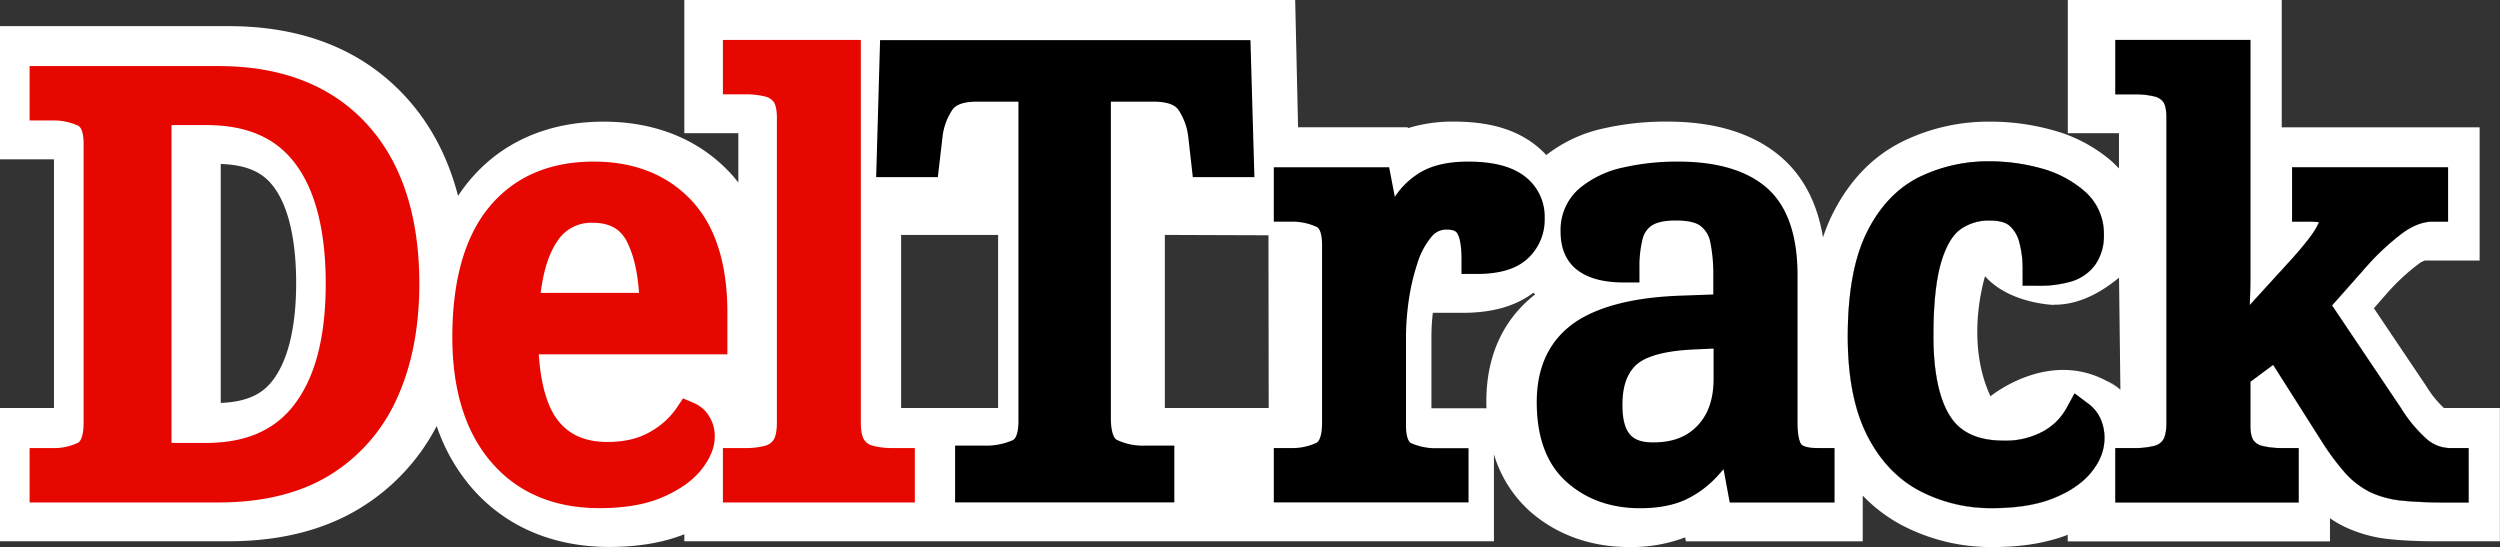
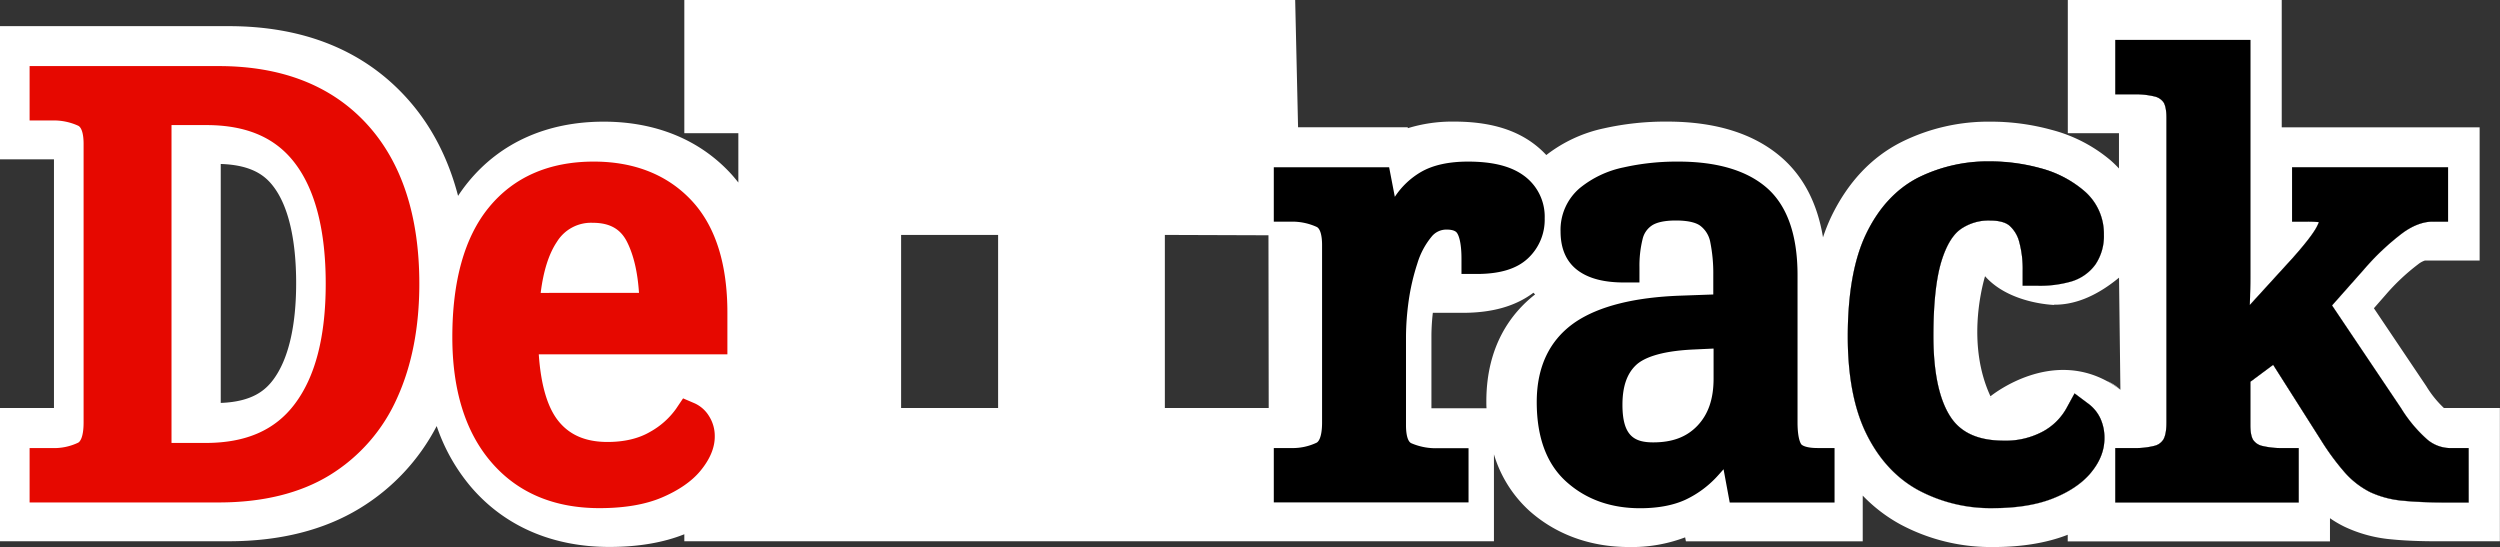
<svg xmlns="http://www.w3.org/2000/svg" id="Layer_1" data-name="Layer 1" viewBox="0 0 839.44 183.68">
  <rect x="0" y="0" width="839.44" height="183.68" fill="#333333" stroke="none" />
  <defs>
    <style>.cls-1{fill:#fff;}.cls-2{fill:#e60800;}</style>
  </defs>
  <title>DELTRACK</title>
  <path class="cls-1" d="M705.28,140.49a12.94,12.94,0,0,0-3.94-4.86l-4.73-3.54-2.83,5.17a19.91,19.91,0,0,1-7.86,7.65,26.33,26.33,0,0,1-13,3.05c-8.44,0-14.27-2.54-17.8-7.76-3.91-5.79-5.9-15-5.9-27.38,0-10.89.92-19.37,2.73-25.21,1.62-5.22,3.79-8.81,6.45-10.68A16.42,16.42,0,0,1,668.11,74c3,0,5.28.6,6.58,1.72A10.89,10.89,0,0,1,678,81.22a34.82,34.82,0,0,1,1.23,9.65V96h5.12a37.93,37.93,0,0,0,11-1.37,15.42,15.42,0,0,0,8.29-5.74,16.92,16.92,0,0,0,2.86-10A18.83,18.83,0,0,0,699.71,64a37.06,37.06,0,0,0-14.59-7.46,64.06,64.06,0,0,0-17-2.29,52.71,52.71,0,0,0-24,5.42c-7.43,3.75-13.35,10.13-17.58,19-4.07,8.48-6.13,20.05-6.13,34.38,0,13.2,2.07,24.13,6.15,32.49,4.21,8.64,10.13,15.09,17.61,19.15a51.5,51.5,0,0,0,24.88,6c7.84,0,14.53-1,19.88-3.11,5.54-2.14,9.85-5,12.81-8.39,3.23-3.75,4.87-7.76,4.87-11.94A15.53,15.53,0,0,0,705.28,140.49Zm2.16-12.57a34.56,34.56,0,0,1,4.51,2.9A15,15,0,0,0,707.44,127.92Zm-38.92,5.46a2.41,2.41,0,0,1-.15-.33l-.15.12.23.25.2.22A2.1,2.1,0,0,1,668.52,133.38Zm154.7,17.07a12.13,12.13,0,0,1-8.1-2.84,46.57,46.57,0,0,1-8.83-10.55l-23.18-34.5,10.73-12.11a83.59,83.59,0,0,1,13.1-12.32c3.41-2.46,6.77-3.71,10-3.71H822V56.16H769.62V74.42h5.12a38.6,38.6,0,0,1,3.89.17,15.36,15.36,0,0,1-1.14,2.32c-.89,1.5-3,4.42-7.68,9.74l-14.39,15.77c0-1.2.08-2.4.11-3.61.07-2.77.1-4.94.1-6.61V13.41H710.26V31.67h6.65a27.35,27.35,0,0,1,6.52.72,5.07,5.07,0,0,1,2.92,1.82c.26.33,1.09,1.66,1.09,5.32v102.3c0,3.72-.72,5.3-1.15,5.91a4.81,4.81,0,0,1-2.79,1.93,25.62,25.62,0,0,1-6.59.78h-6.65v18.26h61.59V150.45h-5.7a27.46,27.46,0,0,1-6.52-.72,5,5,0,0,1-2.92-1.83c-.4-.51-1.08-1.85-1.08-5.12v-14.6l7.64-5.68,16.12,25.32a83.44,83.44,0,0,0,7.86,10.69,28.51,28.51,0,0,0,8.63,6.72,32.8,32.8,0,0,0,11,2.88c3.85.39,8.66.6,14.27.6h7.8V150.45ZM707.44,127.92a34.56,34.56,0,0,1,4.51,2.9A15,15,0,0,0,707.44,127.92Z" />
  <path class="cls-1" d="M820.61,137a34.72,34.72,0,0,1-5.91-7.32L797.1,103.5,801,99.05A71,71,0,0,1,812,88.7a7.23,7.23,0,0,1,2.24-1.22h18.36V42.76H766.15V0H694.32V44.73H711.5V56.57a37.31,37.31,0,0,0-2.85-2.76,50.24,50.24,0,0,0-19.74-10.2,76.94,76.94,0,0,0-20.5-2.76,65.56,65.56,0,0,0-29.94,6.84c-10.1,5.09-18,13.52-23.55,25a61.17,61.17,0,0,0-2.8,7c-1.91-11.53-6.64-20.58-14.13-27-9.19-7.88-22-11.86-38.18-11.86a94.73,94.73,0,0,0-21.33,2.28,47.73,47.73,0,0,0-19.27,8.95,31.64,31.64,0,0,0-4.73-4.17c-6.63-4.76-15.21-7.06-26.25-7.06a50.67,50.67,0,0,0-15.5,2.21l-.06-.3H435.86L434.89,0H229.78V44.73h18.14V61.29c-.84-1.06-1.7-2.11-2.62-3.1-10.5-11.34-25.22-17.34-42.59-17.34-18.93,0-34.66,7-45.51,20.29a54.49,54.49,0,0,0-3.39,4.63c-3.41-13.07-9.29-24.22-17.64-33.3C121.72,16.75,101.73,8.78,76.76,8.78H0V53.51H18.12V137H0v44.74H76.76c17.22,0,32.07-3.74,44.11-11.1a70.13,70.13,0,0,0,25.76-27.58,62.55,62.55,0,0,0,11.49,20.41c11.28,13.2,27.36,20.18,46.5,20.18,9.67,0,18.12-1.45,25.16-4.26v2.35H501.63V152.55a41.71,41.71,0,0,0,12,19.06c8.91,7.89,20.43,12.07,33.36,12.07a50.61,50.61,0,0,0,18.84-3.25l.26,1.34h59.37V166.41a52.14,52.14,0,0,0,12.68,9.69,64.47,64.47,0,0,0,31.19,7.58c9.48,0,17.77-1.36,24.65-4l.31-.13v2.23h88.06V174a36.38,36.38,0,0,0,5,2.92,46.11,46.11,0,0,0,15.42,4.16c4.3.44,9.56.67,15.63.67h21V137ZM91.74,127.5c-2.59,3.46-6.93,7.4-17.62,7.79V55.06c10.84.34,15.17,4.23,17.73,7.63,5,6.6,7.59,17.81,7.59,32.4S96.77,120.77,91.74,127.5ZM302.57,137V78.89h32.57V137ZM425.92,79,426,137H391.13V78.88Zm73.16,55.83c0,.77,0,1.51.06,2.25h-18.5V112.65a70.62,70.62,0,0,1,.47-7.61h10c9.93,0,17.75-2.21,23.78-6.75.19.19.36.38.56.57C507.47,105.09,499.08,116.09,499.08,134.78Zm202.68,24.33c-3,3.43-7.27,6.25-12.81,8.39-5.35,2.07-12,3.11-19.88,3.11a51.5,51.5,0,0,1-24.88-6c-7.48-4.06-13.4-10.51-17.61-19.15-4.08-8.36-6.15-19.29-6.15-32.49,0-14.33,2.06-25.9,6.13-34.38,4.23-8.83,10.15-15.21,17.58-19a52.71,52.71,0,0,1,24-5.42,64.06,64.06,0,0,1,17,2.29A37.06,37.06,0,0,1,699.71,64a18.83,18.83,0,0,1,6.73,14.84,16.92,16.92,0,0,1-2.86,10,15.42,15.42,0,0,1-8.29,5.74,37.93,37.93,0,0,1-11,1.37h-5.12V90.87A34.82,34.82,0,0,0,678,81.22a10.89,10.89,0,0,0-3.29-5.46c-1.3-1.12-3.58-1.72-6.58-1.72a16.42,16.42,0,0,0-9.75,2.89c-2.66,1.87-4.83,5.46-6.45,10.68-1.81,5.84-2.73,14.32-2.73,25.21,0,12.38,2,21.59,5.9,27.38,3.53,5.22,9.36,7.76,17.8,7.76a26.33,26.33,0,0,0,13-3.05,19.91,19.91,0,0,0,7.86-7.65l2.83-5.17,4.73,3.54a12.94,12.94,0,0,1,3.94,4.86,15.53,15.53,0,0,1,1.35,6.68C706.63,151.35,705,155.36,701.76,159.11Zm-33.39-26.06a2.41,2.41,0,0,0,.15.33,2.1,2.1,0,0,0,.13.26l-.2-.22-.23-.25.15-.12c-7.8-16.78-3.24-35.54-1.84-40.36,8.2,9.28,23.19,9.65,23.19,9.65l0-.08c6.23.07,13.55-2.28,21.8-9.08l.46,37.64a34.56,34.56,0,0,0-4.51-2.9C688.52,117.7,670.2,131.6,668.37,133.05Zm160.55,35.66h-7.8c-5.61,0-10.42-.21-14.27-.6a32.8,32.8,0,0,1-11-2.88,28.51,28.51,0,0,1-8.63-6.72,83.44,83.44,0,0,1-7.86-10.69L763.27,122.5l-7.64,5.68v14.6c0,3.27.68,4.61,1.08,5.12a5,5,0,0,0,2.92,1.83,27.46,27.46,0,0,0,6.52.72h5.7v18.26H710.26V150.45h6.65a25.62,25.62,0,0,0,6.59-.78,4.81,4.81,0,0,0,2.79-1.93c.43-.61,1.15-2.19,1.15-5.91V39.53c0-3.66-.83-5-1.09-5.32a5.07,5.07,0,0,0-2.92-1.82,27.35,27.35,0,0,0-6.52-.72h-6.65V13.41h45.37V92.2c0,1.67,0,3.84-.1,6.61,0,1.21-.07,2.41-.11,3.61l14.39-15.77c4.73-5.32,6.79-8.24,7.68-9.74a15.36,15.36,0,0,0,1.14-2.32,38.6,38.6,0,0,0-3.89-.17h-5.12V56.16H822V74.42h-5.12c-3.21,0-6.57,1.25-10,3.71a83.59,83.59,0,0,0-13.1,12.32l-10.73,12.11,23.18,34.5a46.57,46.57,0,0,0,8.83,10.55,12.13,12.13,0,0,0,8.1,2.84h5.7Z" />
  <path class="cls-1" d="M668.65,133.64l-.2-.22-.23-.25.15-.12a2.41,2.41,0,0,0,.15.33A2.1,2.1,0,0,0,668.65,133.64Z" />
  <path class="cls-2" d="M123.13,41.6C111.3,28.72,94.58,22.19,73.46,22.19H9.94V40.45h7.6a19.79,19.79,0,0,1,8.72,1.77c1.15.56,1.81,2.78,1.81,6.09v93.52c0,5.44-1.4,6.59-1.83,6.81a18.73,18.73,0,0,1-8.7,1.81H9.94v18.26H73.46c14.76,0,27.29-3.08,37.22-9.15a57.85,57.85,0,0,0,22.7-26c4.93-10.86,7.42-23.74,7.42-38.28C140.8,72.41,134.86,54.35,123.13,41.6ZM99,135.61c-6.61,8.83-16.41,13.12-30,13.12H57.59V42H69.26c13.56,0,23.34,4.23,29.88,12.94,6.79,9,10.23,22.61,10.23,40.34S105.9,126.44,99,135.61Z" />
  <path class="cls-2" d="M244.24,105c0-16.4-4-29.07-12-37.64s-19.1-13.1-32.86-13.1c-15,0-26.91,5.2-35.27,15.44-8.11,9.93-12.23,24.57-12.23,43.51,0,17.72,4.37,31.81,13,41.88,8.8,10.31,21.06,15.53,36.43,15.53,8.29,0,15.32-1.19,20.89-3.55s10.09-5.44,13-9c3.18-3.86,4.8-7.72,4.8-11.47a12.46,12.46,0,0,0-2-7,10.93,10.93,0,0,0-4.72-4.16l-3.92-1.68L227,137.27A26.43,26.43,0,0,1,218.3,145c-3.83,2.25-8.64,3.4-14.3,3.4-7.53,0-13-2.43-16.81-7.42-3.49-4.61-5.6-12-6.28-22h63.33Zm-62.69-6.65c.9-7.33,2.72-13.08,5.43-17.12A13.43,13.43,0,0,1,199,74.81c5.66,0,9.34,2,11.56,6.44s3.54,10.12,4,17.09Z" />
-   <path class="cls-2" d="M299.57,150.45a25.66,25.66,0,0,1-6.52-.79h0a4.78,4.78,0,0,1-2.85-1.93c-.43-.6-1.15-2.18-1.15-5.9V13.41H242.73V31.67h7.6a27.4,27.4,0,0,1,6.52.72,5.07,5.07,0,0,1,2.92,1.82c.26.33,1.09,1.66,1.09,5.32v102.3c0,3.72-.72,5.3-1.15,5.91a4.8,4.8,0,0,1-2.8,1.93,25.54,25.54,0,0,1-6.58.78h-7.6v18.26h64.45V150.45Z" />
-   <path d="M421.2,59.48H400.52L399,46.09a20.33,20.33,0,0,0-3.35-9.25c-1.55-2.23-5.33-2.7-8.22-2.7H373V140.32c0,4,.76,6.71,2,7.37a20.19,20.19,0,0,0,9.31,1.94h10V168.7H320.7V149.63h9.94a22.15,22.15,0,0,0,9.41-1.83c1.22-.57,1.92-2.93,1.92-6.47V34.14H327.81c-2.8,0-6.48.47-8,2.7a20.32,20.32,0,0,0-3.35,9.27l-1.56,13.37H294.2l1.31-46H419.87Z" />
  <path d="M518.67,73.31A17.71,17.71,0,0,1,513,86.79c-3.76,3.5-9.37,5.2-17.15,5.2h-5.12V86.86c0-5.7-1-7.89-1.46-8.57-.2-.3-.79-1.2-3.53-1.2a6.35,6.35,0,0,0-5.09,2.43,25.77,25.77,0,0,0-4.73,8.92A73.38,73.38,0,0,0,473,101a90.71,90.71,0,0,0-.9,11.8v30c0,3.27.63,5.45,1.73,6a20.71,20.71,0,0,0,8.8,1.7H493.1V168.7H427.71V150.44h5.68a18.78,18.78,0,0,0,8.71-1.8c.43-.22,1.82-1.37,1.82-6.81V82.28c0-3.31-.65-5.52-1.8-6.08a19.73,19.73,0,0,0-8.73-1.77h-5.68V56.17h38.73l1.91,9.92a26.39,26.39,0,0,1,8.85-8.38c4-2.29,9.26-3.45,15.74-3.45,8.17,0,14.24,1.5,18.54,4.58A17,17,0,0,1,518.67,73.31Z" />
  <path d="M610.28,150.44c-3.15,0-4.87-.63-5.42-1.22-.05-.06-1.29-1.46-1.29-7.39V92.39c0-13.59-3.53-23.5-10.48-29.46-6.72-5.76-16.67-8.67-29.57-8.67a81.37,81.37,0,0,0-18.33,1.94,34.18,34.18,0,0,0-14.68,6.91A18.36,18.36,0,0,0,524,77.7c0,6.12,2.14,10.66,6.36,13.5,3.65,2.46,8.55,3.65,15,3.65h5.13V89.73a37.24,37.24,0,0,1,1.06-9.47,7.5,7.5,0,0,1,3-4.47c1.64-1.15,4.45-1.75,8.13-1.75,5,0,7.34,1,8.45,1.94a8.91,8.91,0,0,1,3.15,5.38,52.92,52.92,0,0,1,1,11v6.52l-10.9.39c-15.54.54-27.46,3.53-35.41,8.88C520.41,114,516,123,516,135s3.41,21,10.13,26.92c6.53,5.8,14.8,8.73,24.58,8.73,6.09,0,11.22-1,15.26-2.87a34.24,34.24,0,0,0,10.44-7.63c.77-.83,1.54-1.7,2.32-2.59l2.07,11.18H616V150.44Zm-34.9-23.31c0,6.83-1.78,12-5.44,15.83s-8.46,5.58-14.82,5.58-10.34-2.15-10.34-12.63c0-6.09,1.5-10.45,4.59-13.35,2.2-2.06,7.31-4.64,19.15-5.2l6.86-.32Z" />
  <path d="M706.63,147.17c0,4.18-1.64,8.19-4.87,11.94-3,3.43-7.27,6.25-12.81,8.39-5.35,2.07-12,3.11-19.88,3.11a51.5,51.5,0,0,1-24.88-6c-7.48-4.06-13.4-10.51-17.61-19.15-4.08-8.36-6.15-19.29-6.15-32.49,0-14.33,2.06-25.9,6.13-34.38,4.23-8.83,10.15-15.21,17.58-19a52.71,52.71,0,0,1,24-5.42,64.06,64.06,0,0,1,17,2.29A37.06,37.06,0,0,1,699.71,64a18.83,18.83,0,0,1,6.73,14.84,16.92,16.92,0,0,1-2.86,10,15.42,15.42,0,0,1-8.29,5.74,37.93,37.93,0,0,1-11,1.37h-5.12V90.87A34.82,34.82,0,0,0,678,81.22a10.89,10.89,0,0,0-3.29-5.46c-1.3-1.12-3.58-1.72-6.58-1.72a16.42,16.42,0,0,0-9.75,2.89c-2.66,1.87-4.83,5.46-6.45,10.68-1.81,5.84-2.73,14.32-2.73,25.21,0,12.38,2,21.59,5.9,27.38,3.53,5.22,9.36,7.76,17.8,7.76a26.33,26.33,0,0,0,13-3.05,19.91,19.91,0,0,0,7.86-7.65l2.83-5.17,4.73,3.54a12.94,12.94,0,0,1,3.94,4.86A15.53,15.53,0,0,1,706.63,147.17Z" />
  <path d="M828.92,150.45v18.26h-7.8c-5.61,0-10.42-.21-14.27-.6a32.8,32.8,0,0,1-11-2.88,28.51,28.51,0,0,1-8.63-6.72,83.44,83.44,0,0,1-7.86-10.69L763.27,122.5l-7.64,5.68v14.6c0,3.27.68,4.61,1.08,5.12a5,5,0,0,0,2.92,1.83,27.46,27.46,0,0,0,6.52.72h5.7v18.26H710.26V150.45h6.65a25.62,25.62,0,0,0,6.59-.78,4.81,4.81,0,0,0,2.79-1.93c.43-.61,1.15-2.19,1.15-5.91V39.53c0-3.66-.83-5-1.09-5.32a5.07,5.07,0,0,0-2.92-1.82,27.35,27.35,0,0,0-6.52-.72h-6.65V13.41h45.37V92.2c0,1.67,0,3.84-.1,6.61,0,1.21-.07,2.41-.11,3.61l14.39-15.77c4.73-5.32,6.79-8.24,7.68-9.74a15.36,15.36,0,0,0,1.14-2.32,38.6,38.6,0,0,0-3.89-.17h-5.12V56.16H822V74.42h-5.12c-3.21,0-6.57,1.25-10,3.71a83.59,83.59,0,0,0-13.1,12.32l-10.73,12.11,23.18,34.5a46.57,46.57,0,0,0,8.83,10.55,12.13,12.13,0,0,0,8.1,2.84Z" />
  <path class="cls-1" d="M668.65,133.64l-.2-.22-.23-.25.15-.12a2.41,2.41,0,0,0,.15.33A2.1,2.1,0,0,0,668.65,133.64Z" />
  <path class="cls-1" d="M668.65,133.64l-.2-.22.07,0A2.1,2.1,0,0,0,668.65,133.64Z" />
  <path class="cls-1" d="M668.65,133.64l-.2-.22-.23-.25.15-.12a2.41,2.41,0,0,0,.15.33A2.1,2.1,0,0,0,668.65,133.64Z" />
</svg>